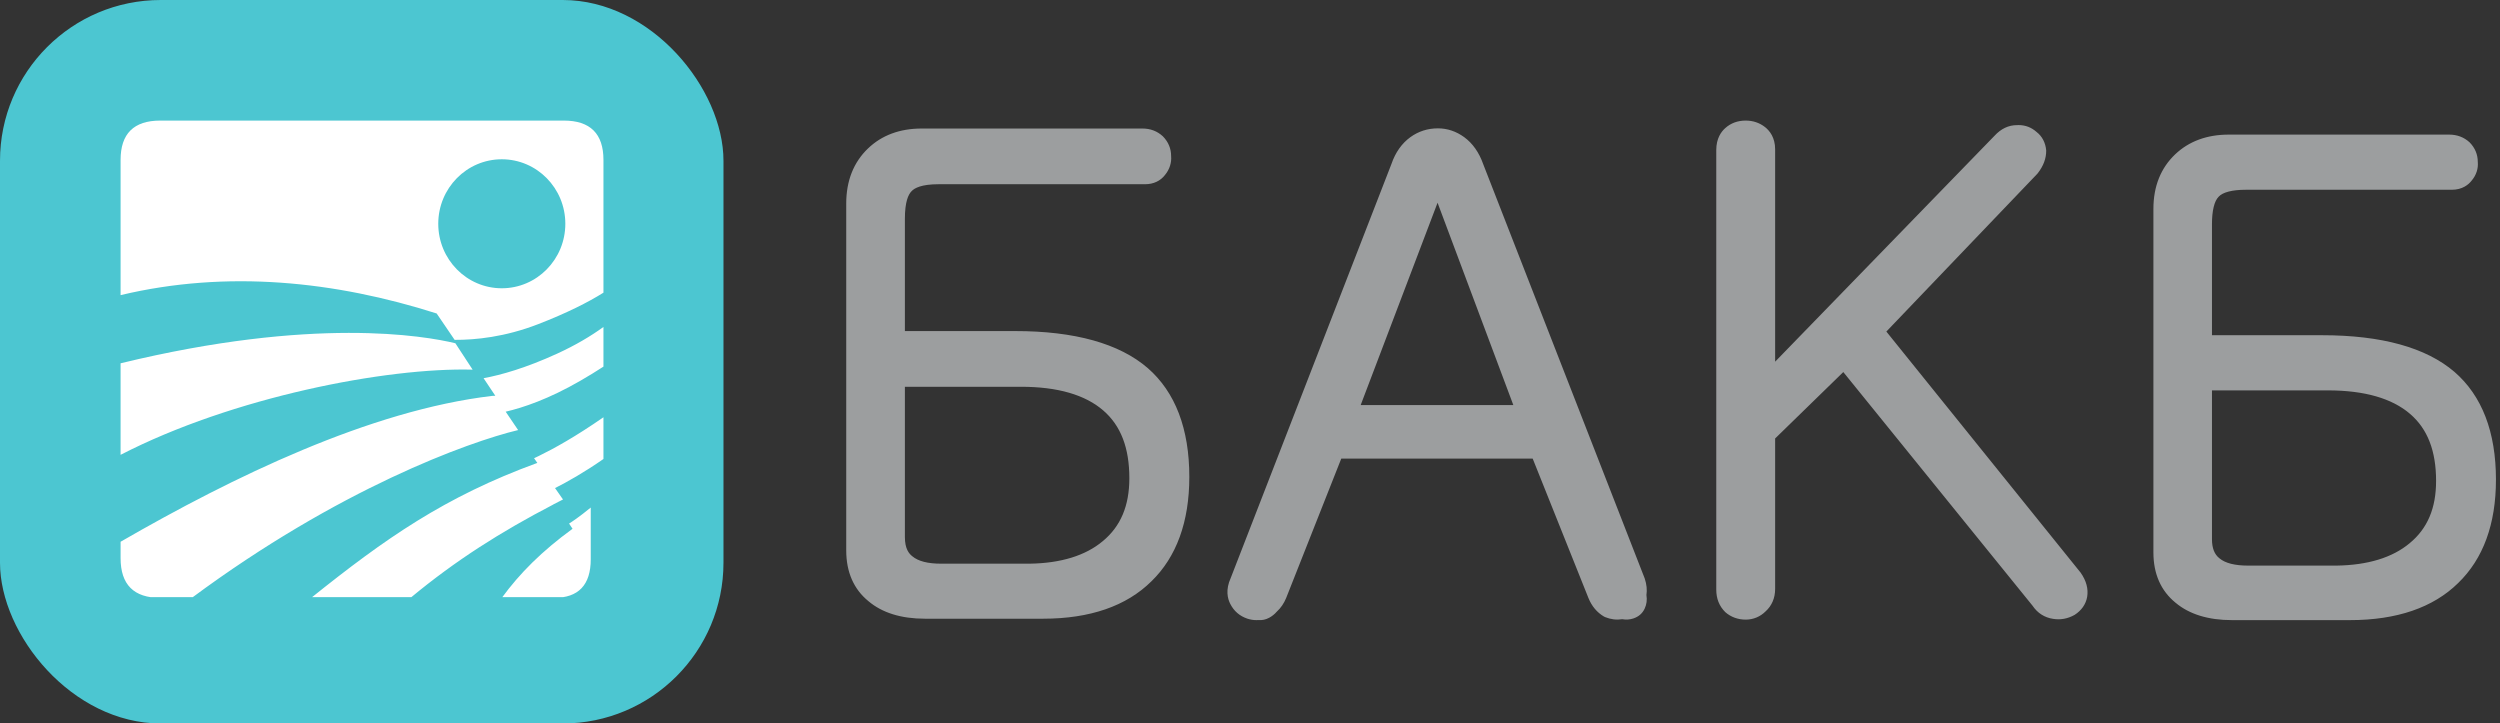
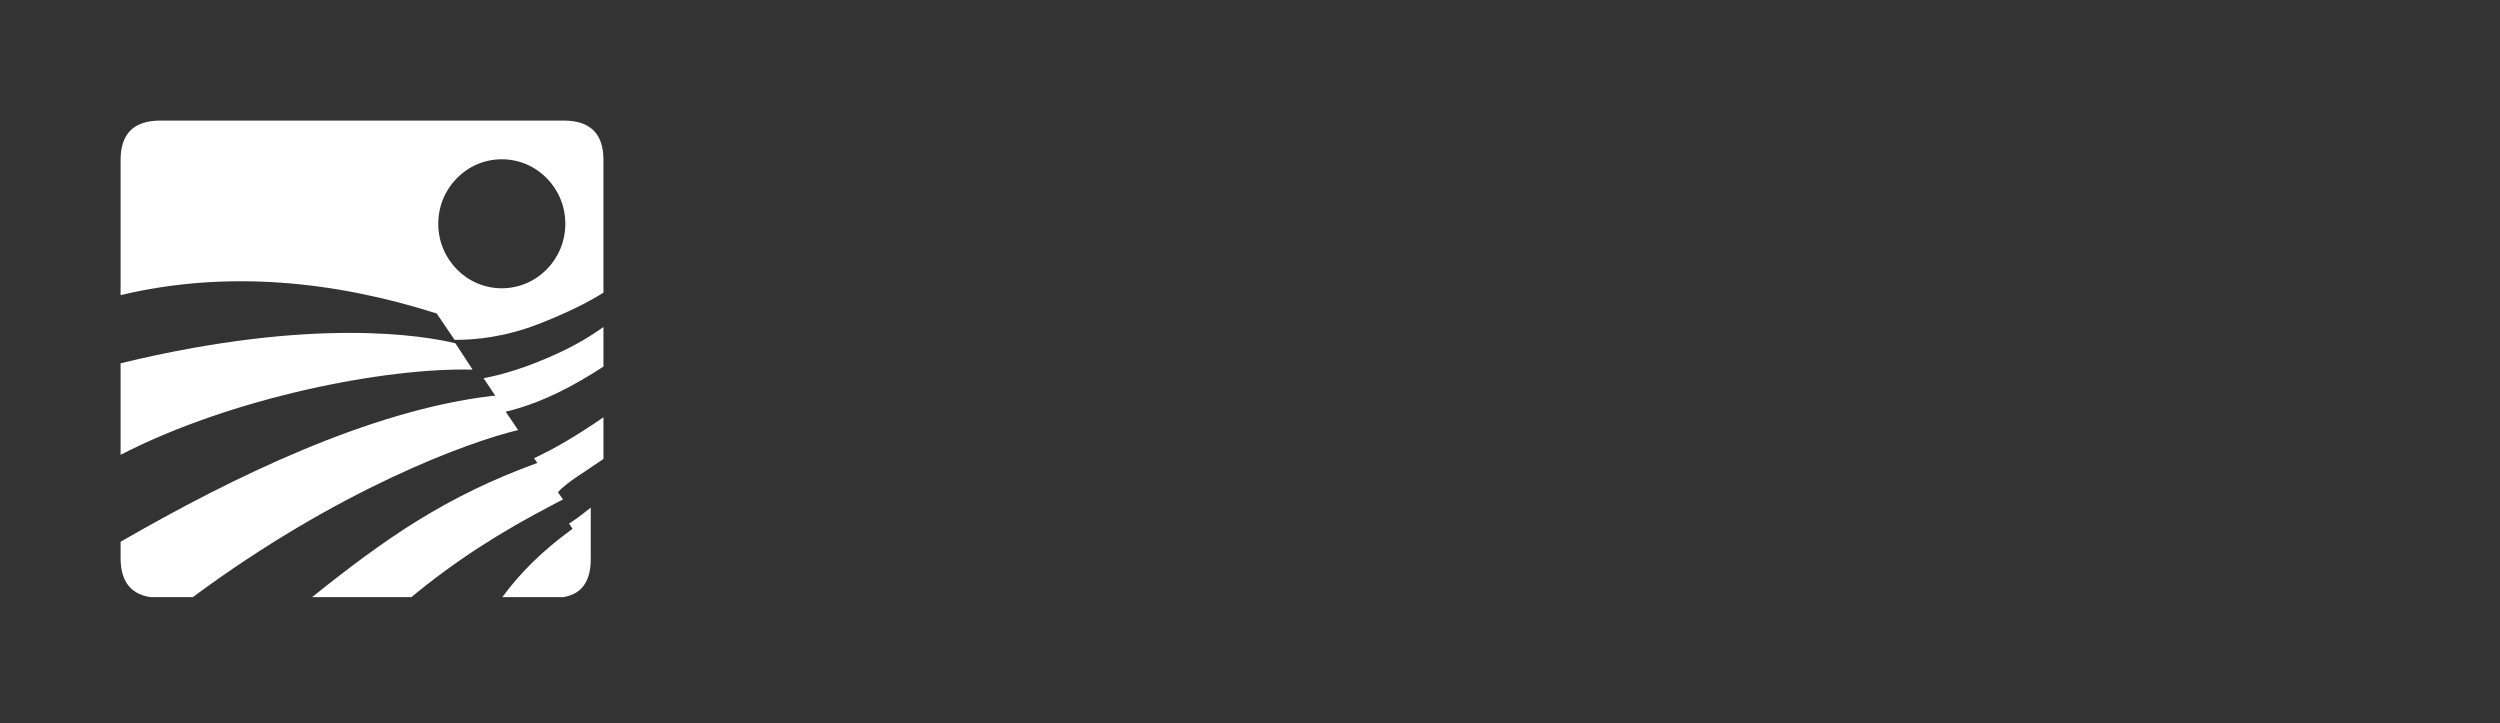
<svg xmlns="http://www.w3.org/2000/svg" width="311" height="90" viewBox="0 0 311 90" fill="none">
  <rect x="0" y="0" width="311" height="90" fill="#333333" stroke="none" />
  <g clip-path="url(#clip0_819_5470)">
-     <path fill-rule="evenodd" clip-rule="evenodd" d="M40.654 15H90.85C94.14 15 95.786 16.631 95.786 19.894V36.408C93.86 37.614 91.234 38.943 87.652 40.33C83.529 41.926 79.864 42.293 77.273 42.279L75.037 38.997C62.446 34.986 48.98 33.55 35.717 36.715V19.894C35.717 16.631 37.361 15 40.654 15ZM83.139 35.861C87.505 35.861 91.044 32.266 91.044 27.837C91.044 23.406 87.505 19.814 83.139 19.814C78.776 19.814 75.236 23.406 75.236 27.837C75.236 32.266 78.776 35.861 83.139 35.861ZM78.573 44.55L78.576 44.555C78.888 45.032 79.199 45.508 79.511 45.985C68.782 45.693 49.643 49.402 35.717 56.581V45.194C59.686 39.365 73.507 41.77 77.364 42.701C77.767 43.318 78.17 43.934 78.573 44.55ZM83.14 74.373C85.378 71.312 88.109 68.575 91.941 65.781L91.508 65.134C91.816 64.942 92.735 64.345 94.205 63.14V69.571C94.205 72.772 92.68 74.373 89.629 74.373H83.14ZM82.334 49.233L80.874 47.05C83.069 46.64 86.118 45.782 90.019 43.997C92.323 42.943 94.224 41.807 95.786 40.675V45.607C94.914 46.176 93.963 46.761 92.919 47.364C88.969 49.647 85.786 50.713 83.623 51.214C83.847 51.544 84.068 51.871 84.288 52.196L84.289 52.197C84.584 52.634 84.878 53.067 85.17 53.5C78.958 54.993 62.836 60.833 44.58 74.373H40.654C37.361 74.373 35.717 72.724 35.717 69.428V67.394C49.654 59.353 66.736 51.035 81.97 49.246L82.334 49.233ZM95.786 51.908C92.328 54.309 89.641 55.798 87.766 56.712L87.763 56.715L87.642 56.77C87.532 56.824 87.421 56.878 87.313 56.929L87.313 56.929L87.167 56.999C87.167 56.998 87.166 56.998 87.166 56.997C87.165 56.995 87.165 56.993 87.162 56.992L87.153 56.998L87.561 57.586C76.047 61.786 68.606 67.019 59.429 74.373H71.784C77.435 69.681 83.075 66.132 89.513 62.78L89.511 62.78C89.511 62.78 89.511 62.779 89.51 62.779C89.51 62.779 89.51 62.779 89.51 62.779C89.508 62.778 89.507 62.777 89.507 62.777L90.248 62.393C90.288 62.374 90.326 62.354 90.364 62.335L90.364 62.334C90.441 62.295 90.516 62.258 90.592 62.217L90.754 62.136C90.547 61.837 90.338 61.539 90.126 61.236L90.121 61.229C90.003 61.06 89.884 60.89 89.763 60.717C91.267 59.958 93.371 58.782 95.786 57.098V51.908ZM188.259 50.393H169.267L178.833 25.22L188.259 50.393ZM155.168 76.96C155.542 77.081 155.922 77.143 156.292 77.143C156.378 77.143 156.464 77.14 156.549 77.133C157.005 77.175 157.446 77.083 157.877 76.855C158.243 76.657 158.56 76.405 158.826 76.096C159.331 75.638 159.724 75.064 160.003 74.378L166.854 57.05H190.667L197.599 74.388C198.014 75.413 198.668 76.19 199.537 76.7L199.691 76.773C200.389 77.054 201.097 77.141 201.811 77.027C202.272 77.113 202.733 77.084 203.193 76.935C203.851 76.712 204.314 76.309 204.591 75.724C204.842 75.188 204.915 74.621 204.816 74.022C204.913 73.376 204.844 72.694 204.604 71.966L184.504 20.402C183.995 18.965 183.207 17.845 182.158 17.07C181.155 16.339 180.05 15.967 178.879 15.967C177.601 15.967 176.443 16.339 175.439 17.071C174.379 17.844 173.589 18.968 173.106 20.37L153.099 71.91C152.441 73.361 152.705 74.453 153.04 75.116C153.498 76.017 154.21 76.636 155.168 76.96ZM112.568 66.808V48.114H127.016C131.559 48.114 135.006 49.111 137.263 51.078C139.435 52.964 140.491 55.717 140.491 59.492C140.491 62.913 139.417 65.47 137.196 67.31C135.043 69.12 131.967 70.068 128.068 70.122H117.079C115.424 70.122 114.227 69.819 113.493 69.2C113.094 68.886 112.568 68.301 112.568 66.808ZM115.058 76.967H129.762C135.583 76.967 140.117 75.4 143.231 72.32C146.363 69.278 147.951 64.903 147.951 59.325C147.951 53.335 146.211 48.781 142.775 45.785C139.239 42.732 133.691 41.185 126.288 41.185H112.568V27.229C112.568 25.087 112.999 24.194 113.392 23.794C113.752 23.394 114.629 22.918 116.756 22.918H142.445C143.495 22.918 144.365 22.503 144.929 21.762C145.501 21.072 145.759 20.226 145.688 19.413C145.688 18.493 145.349 17.657 144.66 16.957C143.964 16.313 143.11 15.989 142.122 15.989H114.658C111.939 15.989 109.692 16.825 107.98 18.468C106.185 20.186 105.271 22.492 105.271 25.318V25.625V68.149V68.47C105.271 71.165 106.205 73.296 108.033 74.786C109.741 76.231 112.105 76.967 115.058 76.967ZM214.626 76.15C215.321 76.76 216.199 77.081 217.166 77.081C218.112 77.081 218.982 76.713 219.634 76.06C220.414 75.361 220.827 74.393 220.827 73.262V54.545L229.306 46.283L252.854 75.357C253.464 76.267 254.352 76.832 255.414 76.987C256.319 77.128 257.18 76.99 258.078 76.495C258.94 75.941 259.477 75.174 259.644 74.25C259.803 73.25 259.547 72.263 258.838 71.246L234.662 41.246L253.421 21.64L253.501 21.547C254.198 20.646 254.551 19.727 254.547 18.729C254.472 17.764 254.039 16.948 253.358 16.425C252.714 15.849 251.958 15.559 251.106 15.559C251.001 15.559 250.9 15.563 250.89 15.568C249.86 15.568 248.922 16.018 248.121 16.887L220.827 44.993V18.578C220.827 17.113 220.15 16.269 219.572 15.811C218.885 15.274 218.074 15 217.166 15C216.17 15 215.309 15.317 214.62 15.938C214.111 16.389 213.504 17.227 213.504 18.659V73.344C213.504 74.464 213.863 75.391 214.626 76.15ZM275.169 48.564V67.08C275.169 68.186 275.472 68.962 276.098 69.453C276.825 70.062 278.021 70.362 279.674 70.362H290.645C294.541 70.308 297.614 69.37 299.757 67.579C301.976 65.758 303.049 63.224 303.049 59.834C303.049 56.096 301.996 53.367 299.825 51.499C297.572 49.552 294.133 48.564 289.593 48.564H275.169ZM292.337 77.143H277.659C274.711 77.143 272.352 76.415 270.644 74.984C268.817 73.501 267.884 71.391 267.884 68.727V25.985C267.884 23.191 268.794 20.91 270.589 19.202C272.303 17.573 274.546 16.745 277.255 16.745H304.677C305.663 16.745 306.517 17.066 307.212 17.703C307.899 18.397 308.236 19.225 308.236 20.136C308.317 20.938 308.056 21.786 307.471 22.469C307.095 22.963 306.322 23.607 304.998 23.607H279.351C277.696 23.607 276.501 23.915 275.995 24.476C275.451 25.026 275.169 26.226 275.169 27.878V41.701H288.868C296.265 41.701 301.804 43.234 305.329 46.258C308.76 49.226 310.496 53.735 310.496 59.669C310.496 65.195 308.912 69.526 305.783 72.542C302.677 75.591 298.15 77.143 292.337 77.143Z" fill="#9C9E9F" />
-   </g>
-   <rect width="90" height="90" rx="20" fill="#4CC6D1" />
+     </g>
  <g clip-path="url(#clip1_819_5470)">
-     <path fill-rule="evenodd" clip-rule="evenodd" d="M19.937 15H70.133C73.424 15 75.07 16.631 75.07 19.894V36.408C73.144 37.614 70.517 38.943 66.936 40.33C62.813 41.926 59.148 42.293 56.556 42.279L54.321 38.997C41.729 34.986 28.263 33.55 15.001 36.715V19.894C15.001 16.631 16.644 15 19.937 15ZM62.422 35.861C66.789 35.861 70.327 32.266 70.327 27.837C70.327 23.406 66.789 19.814 62.422 19.814C58.059 19.814 54.52 23.406 54.52 27.837C54.52 32.266 58.059 35.861 62.422 35.861ZM57.856 44.55L57.859 44.555C58.171 45.032 58.483 45.508 58.794 45.985C48.065 45.693 28.926 49.402 15 56.581V45.194C38.969 39.365 52.79 41.77 56.648 42.701C57.05 43.318 57.453 43.934 57.856 44.55ZM62.423 74.373C64.661 71.312 67.393 68.575 71.224 65.781L70.792 65.134C71.099 64.942 72.018 64.345 73.489 63.14V69.571C73.489 72.772 71.963 74.373 68.912 74.373H62.423ZM61.617 49.233L60.157 47.05C62.352 46.64 65.401 45.782 69.302 43.997C71.606 42.943 73.507 41.807 75.069 40.675V45.607C74.197 46.176 73.246 46.761 72.203 47.364C68.253 49.647 65.069 50.713 62.907 51.214C63.129 51.544 63.35 51.87 63.571 52.195L63.571 52.196L63.576 52.204C63.87 52.638 64.162 53.069 64.454 53.5C58.241 54.993 42.119 60.833 23.863 74.373H19.937C16.644 74.373 15.001 72.724 15.001 69.428V67.394C28.938 59.353 46.019 51.035 61.254 49.246L61.617 49.233ZM75.069 51.908C71.612 54.309 68.924 55.798 67.049 56.712L67.046 56.715L66.926 56.77C66.816 56.824 66.703 56.878 66.596 56.929L66.45 56.999C66.45 56.998 66.45 56.998 66.449 56.997C66.449 56.995 66.448 56.993 66.445 56.992L66.436 56.998L66.844 57.586C55.33 61.786 47.889 67.019 38.712 74.373H51.067C56.718 69.681 62.358 66.132 68.796 62.78C68.793 62.78 68.79 62.777 68.79 62.777L69.531 62.393C69.571 62.374 69.609 62.354 69.647 62.335L69.647 62.334C69.724 62.295 69.799 62.258 69.875 62.217L70.037 62.136C69.83 61.837 69.621 61.539 69.41 61.236L69.405 61.229L69.404 61.228C69.286 61.059 69.167 60.889 69.046 60.717C70.551 59.958 72.655 58.782 75.069 57.098V51.908ZM167.542 50.393H148.551L158.117 25.22L167.542 50.393ZM134.451 76.96C134.825 77.081 135.206 77.143 135.575 77.143C135.661 77.143 135.747 77.14 135.833 77.133C136.288 77.175 136.729 77.083 137.16 76.855C137.526 76.657 137.843 76.405 138.109 76.096C138.614 75.638 139.008 75.064 139.286 74.378L146.137 57.05H169.95L176.882 74.388C177.298 75.413 177.951 76.19 178.821 76.7L178.974 76.773C179.673 77.054 180.38 77.141 181.094 77.027C181.555 77.113 182.016 77.084 182.476 76.935C183.134 76.712 183.597 76.309 183.874 75.724C184.125 75.188 184.198 74.621 184.099 74.022C184.196 73.376 184.127 72.694 183.887 71.966L163.787 20.402C163.278 18.965 162.49 17.845 161.441 17.07C160.439 16.339 159.333 15.967 158.162 15.967C156.884 15.967 155.726 16.339 154.723 17.071C153.662 17.844 152.873 18.968 152.389 20.37L132.382 71.91C131.724 73.361 131.988 74.453 132.323 75.116C132.781 76.017 133.493 76.636 134.451 76.96ZM91.852 66.808V48.114H106.299C110.842 48.114 114.289 49.111 116.546 51.078C118.718 52.964 119.774 55.717 119.774 59.492C119.774 62.913 118.701 65.47 116.479 67.31C114.326 69.12 111.25 70.068 107.351 70.122H96.362C94.707 70.122 93.51 69.819 92.776 69.2C92.377 68.886 91.852 68.301 91.852 66.808ZM94.341 76.967H109.045C114.866 76.967 119.4 75.4 122.514 72.32C125.646 69.278 127.234 64.903 127.234 59.325C127.234 53.335 125.494 48.781 122.059 45.785C118.522 42.732 112.975 41.185 105.571 41.185H91.852V27.229C91.852 25.087 92.282 24.194 92.675 23.794C93.035 23.394 93.912 22.918 96.039 22.918H121.728C122.778 22.918 123.648 22.503 124.212 21.762C124.784 21.072 125.043 20.226 124.971 19.413C124.971 18.493 124.633 17.657 123.943 16.957C123.247 16.313 122.393 15.989 121.405 15.989H93.941C91.223 15.989 88.975 16.825 87.263 18.468C85.468 20.186 84.554 22.492 84.554 25.318V25.625V68.149V68.47C84.554 71.165 85.489 73.296 87.317 74.786C89.024 76.231 91.388 76.967 94.341 76.967ZM193.909 76.15C194.604 76.76 195.482 77.081 196.449 77.081C197.395 77.081 198.265 76.713 198.917 76.06C199.697 75.361 200.11 74.393 200.11 73.262V54.545L208.589 46.283L232.138 75.357C232.747 76.267 233.635 76.832 234.698 76.987C235.602 77.128 236.464 76.99 237.361 76.495C238.224 75.941 238.761 75.174 238.927 74.25C239.086 73.25 238.83 72.263 238.121 71.246L213.945 41.246L232.704 21.64L232.784 21.547C233.482 20.646 233.834 19.727 233.83 18.729C233.755 17.764 233.322 16.948 232.641 16.425C231.997 15.849 231.241 15.559 230.389 15.559C230.285 15.559 230.184 15.563 230.173 15.568C229.143 15.568 228.205 16.018 227.404 16.887L200.11 44.993V18.578C200.11 17.113 199.433 16.269 198.856 15.811C198.169 15.274 197.357 15 196.449 15C195.453 15 194.593 15.317 193.903 15.938C193.394 16.389 192.787 17.227 192.787 18.659V73.344C192.787 74.464 193.146 75.391 193.909 76.15ZM254.452 48.564V67.08C254.452 68.186 254.755 68.962 255.381 69.453C256.108 70.062 257.304 70.362 258.957 70.362H269.928C273.824 70.308 276.897 69.37 279.04 67.579C281.259 65.758 282.333 63.224 282.333 59.834C282.333 56.096 281.279 53.367 279.108 51.499C276.855 49.552 273.416 48.564 268.877 48.564H254.452ZM271.62 77.143H256.942C253.994 77.143 251.635 76.415 249.927 74.984C248.101 73.501 247.167 71.391 247.167 68.727V25.985C247.167 23.191 248.078 20.91 249.873 19.202C251.586 17.573 253.829 16.745 256.539 16.745H283.96C284.946 16.745 285.8 17.066 286.495 17.703C287.182 18.397 287.52 19.225 287.52 20.136C287.601 20.938 287.339 21.786 286.754 22.469C286.378 22.963 285.606 23.607 284.281 23.607H258.634C256.979 23.607 255.785 23.915 255.278 24.476C254.735 25.026 254.452 26.226 254.452 27.878V41.701H268.151C275.549 41.701 281.087 43.234 284.612 46.258C288.044 49.226 289.78 53.735 289.78 59.669C289.78 65.195 288.195 69.526 285.067 72.542C281.96 75.591 277.434 77.143 271.62 77.143Z" fill="white" />
+     <path fill-rule="evenodd" clip-rule="evenodd" d="M19.937 15H70.133C73.424 15 75.07 16.631 75.07 19.894V36.408C73.144 37.614 70.517 38.943 66.936 40.33C62.813 41.926 59.148 42.293 56.556 42.279L54.321 38.997C41.729 34.986 28.263 33.55 15.001 36.715V19.894C15.001 16.631 16.644 15 19.937 15ZM62.422 35.861C66.789 35.861 70.327 32.266 70.327 27.837C70.327 23.406 66.789 19.814 62.422 19.814C58.059 19.814 54.52 23.406 54.52 27.837C54.52 32.266 58.059 35.861 62.422 35.861ZM57.856 44.55L57.859 44.555C58.171 45.032 58.483 45.508 58.794 45.985C48.065 45.693 28.926 49.402 15 56.581V45.194C38.969 39.365 52.79 41.77 56.648 42.701C57.05 43.318 57.453 43.934 57.856 44.55ZM62.423 74.373C64.661 71.312 67.393 68.575 71.224 65.781L70.792 65.134C71.099 64.942 72.018 64.345 73.489 63.14V69.571C73.489 72.772 71.963 74.373 68.912 74.373H62.423ZM61.617 49.233L60.157 47.05C62.352 46.64 65.401 45.782 69.302 43.997C71.606 42.943 73.507 41.807 75.069 40.675V45.607C74.197 46.176 73.246 46.761 72.203 47.364C68.253 49.647 65.069 50.713 62.907 51.214C63.129 51.544 63.35 51.87 63.571 52.195L63.571 52.196L63.576 52.204C63.87 52.638 64.162 53.069 64.454 53.5C58.241 54.993 42.119 60.833 23.863 74.373H19.937C16.644 74.373 15.001 72.724 15.001 69.428V67.394C28.938 59.353 46.019 51.035 61.254 49.246L61.617 49.233ZM75.069 51.908C71.612 54.309 68.924 55.798 67.049 56.712L67.046 56.715L66.926 56.77C66.816 56.824 66.703 56.878 66.596 56.929L66.45 56.999C66.45 56.998 66.45 56.998 66.449 56.997C66.449 56.995 66.448 56.993 66.445 56.992L66.436 56.998L66.844 57.586C55.33 61.786 47.889 67.019 38.712 74.373H51.067C56.718 69.681 62.358 66.132 68.796 62.78C68.793 62.78 68.79 62.777 68.79 62.777L69.531 62.393C69.571 62.374 69.609 62.354 69.647 62.335L69.647 62.334C69.724 62.295 69.799 62.258 69.875 62.217L70.037 62.136C69.83 61.837 69.621 61.539 69.41 61.236L69.405 61.229L69.404 61.228C70.551 59.958 72.655 58.782 75.069 57.098V51.908ZM167.542 50.393H148.551L158.117 25.22L167.542 50.393ZM134.451 76.96C134.825 77.081 135.206 77.143 135.575 77.143C135.661 77.143 135.747 77.14 135.833 77.133C136.288 77.175 136.729 77.083 137.16 76.855C137.526 76.657 137.843 76.405 138.109 76.096C138.614 75.638 139.008 75.064 139.286 74.378L146.137 57.05H169.95L176.882 74.388C177.298 75.413 177.951 76.19 178.821 76.7L178.974 76.773C179.673 77.054 180.38 77.141 181.094 77.027C181.555 77.113 182.016 77.084 182.476 76.935C183.134 76.712 183.597 76.309 183.874 75.724C184.125 75.188 184.198 74.621 184.099 74.022C184.196 73.376 184.127 72.694 183.887 71.966L163.787 20.402C163.278 18.965 162.49 17.845 161.441 17.07C160.439 16.339 159.333 15.967 158.162 15.967C156.884 15.967 155.726 16.339 154.723 17.071C153.662 17.844 152.873 18.968 152.389 20.37L132.382 71.91C131.724 73.361 131.988 74.453 132.323 75.116C132.781 76.017 133.493 76.636 134.451 76.96ZM91.852 66.808V48.114H106.299C110.842 48.114 114.289 49.111 116.546 51.078C118.718 52.964 119.774 55.717 119.774 59.492C119.774 62.913 118.701 65.47 116.479 67.31C114.326 69.12 111.25 70.068 107.351 70.122H96.362C94.707 70.122 93.51 69.819 92.776 69.2C92.377 68.886 91.852 68.301 91.852 66.808ZM94.341 76.967H109.045C114.866 76.967 119.4 75.4 122.514 72.32C125.646 69.278 127.234 64.903 127.234 59.325C127.234 53.335 125.494 48.781 122.059 45.785C118.522 42.732 112.975 41.185 105.571 41.185H91.852V27.229C91.852 25.087 92.282 24.194 92.675 23.794C93.035 23.394 93.912 22.918 96.039 22.918H121.728C122.778 22.918 123.648 22.503 124.212 21.762C124.784 21.072 125.043 20.226 124.971 19.413C124.971 18.493 124.633 17.657 123.943 16.957C123.247 16.313 122.393 15.989 121.405 15.989H93.941C91.223 15.989 88.975 16.825 87.263 18.468C85.468 20.186 84.554 22.492 84.554 25.318V25.625V68.149V68.47C84.554 71.165 85.489 73.296 87.317 74.786C89.024 76.231 91.388 76.967 94.341 76.967ZM193.909 76.15C194.604 76.76 195.482 77.081 196.449 77.081C197.395 77.081 198.265 76.713 198.917 76.06C199.697 75.361 200.11 74.393 200.11 73.262V54.545L208.589 46.283L232.138 75.357C232.747 76.267 233.635 76.832 234.698 76.987C235.602 77.128 236.464 76.99 237.361 76.495C238.224 75.941 238.761 75.174 238.927 74.25C239.086 73.25 238.83 72.263 238.121 71.246L213.945 41.246L232.704 21.64L232.784 21.547C233.482 20.646 233.834 19.727 233.83 18.729C233.755 17.764 233.322 16.948 232.641 16.425C231.997 15.849 231.241 15.559 230.389 15.559C230.285 15.559 230.184 15.563 230.173 15.568C229.143 15.568 228.205 16.018 227.404 16.887L200.11 44.993V18.578C200.11 17.113 199.433 16.269 198.856 15.811C198.169 15.274 197.357 15 196.449 15C195.453 15 194.593 15.317 193.903 15.938C193.394 16.389 192.787 17.227 192.787 18.659V73.344C192.787 74.464 193.146 75.391 193.909 76.15ZM254.452 48.564V67.08C254.452 68.186 254.755 68.962 255.381 69.453C256.108 70.062 257.304 70.362 258.957 70.362H269.928C273.824 70.308 276.897 69.37 279.04 67.579C281.259 65.758 282.333 63.224 282.333 59.834C282.333 56.096 281.279 53.367 279.108 51.499C276.855 49.552 273.416 48.564 268.877 48.564H254.452ZM271.62 77.143H256.942C253.994 77.143 251.635 76.415 249.927 74.984C248.101 73.501 247.167 71.391 247.167 68.727V25.985C247.167 23.191 248.078 20.91 249.873 19.202C251.586 17.573 253.829 16.745 256.539 16.745H283.96C284.946 16.745 285.8 17.066 286.495 17.703C287.182 18.397 287.52 19.225 287.52 20.136C287.601 20.938 287.339 21.786 286.754 22.469C286.378 22.963 285.606 23.607 284.281 23.607H258.634C256.979 23.607 255.785 23.915 255.278 24.476C254.735 25.026 254.452 26.226 254.452 27.878V41.701H268.151C275.549 41.701 281.087 43.234 284.612 46.258C288.044 49.226 289.78 53.735 289.78 59.669C289.78 65.195 288.195 69.526 285.067 72.542C281.96 75.591 277.434 77.143 271.62 77.143Z" fill="white" />
  </g>
  <defs>
    <clipPath id="clip0_819_5470">
      <rect width="210" height="62.143" fill="white" transform="translate(100.717 15)" />
    </clipPath>
    <clipPath id="clip1_819_5470">
      <rect width="60.714" height="59.286" fill="white" transform="translate(15 15)" />
    </clipPath>
  </defs>
</svg>